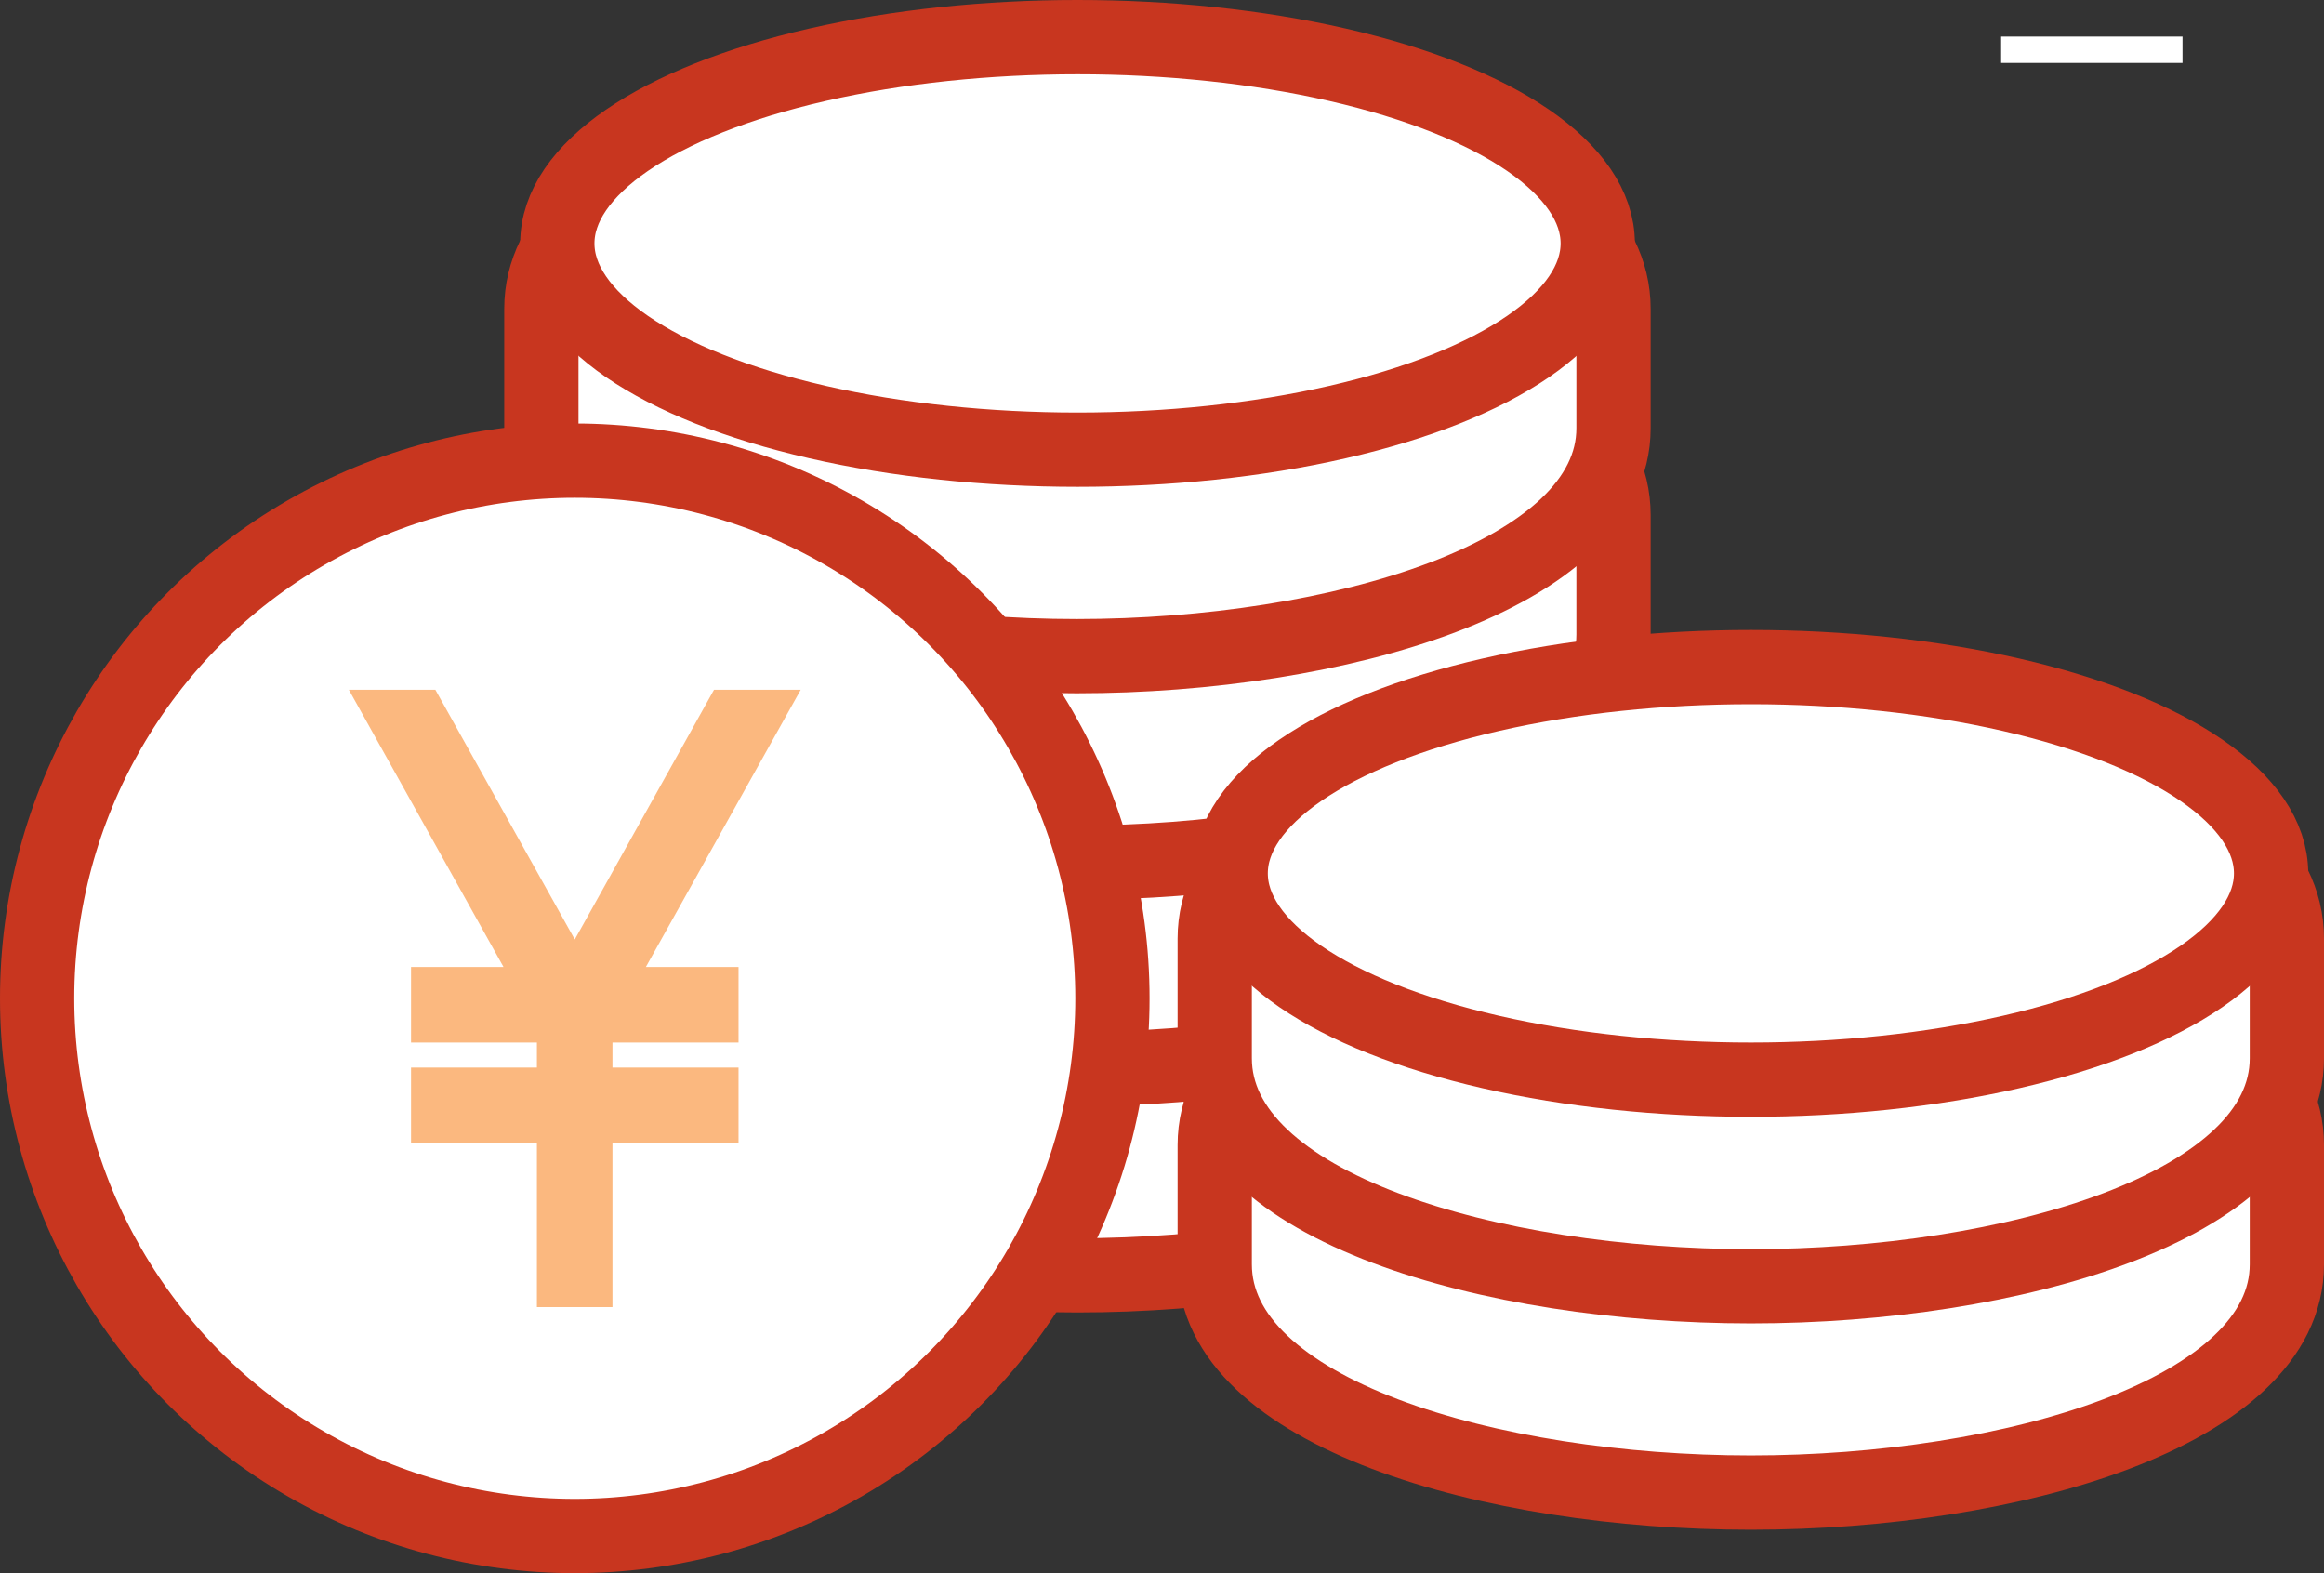
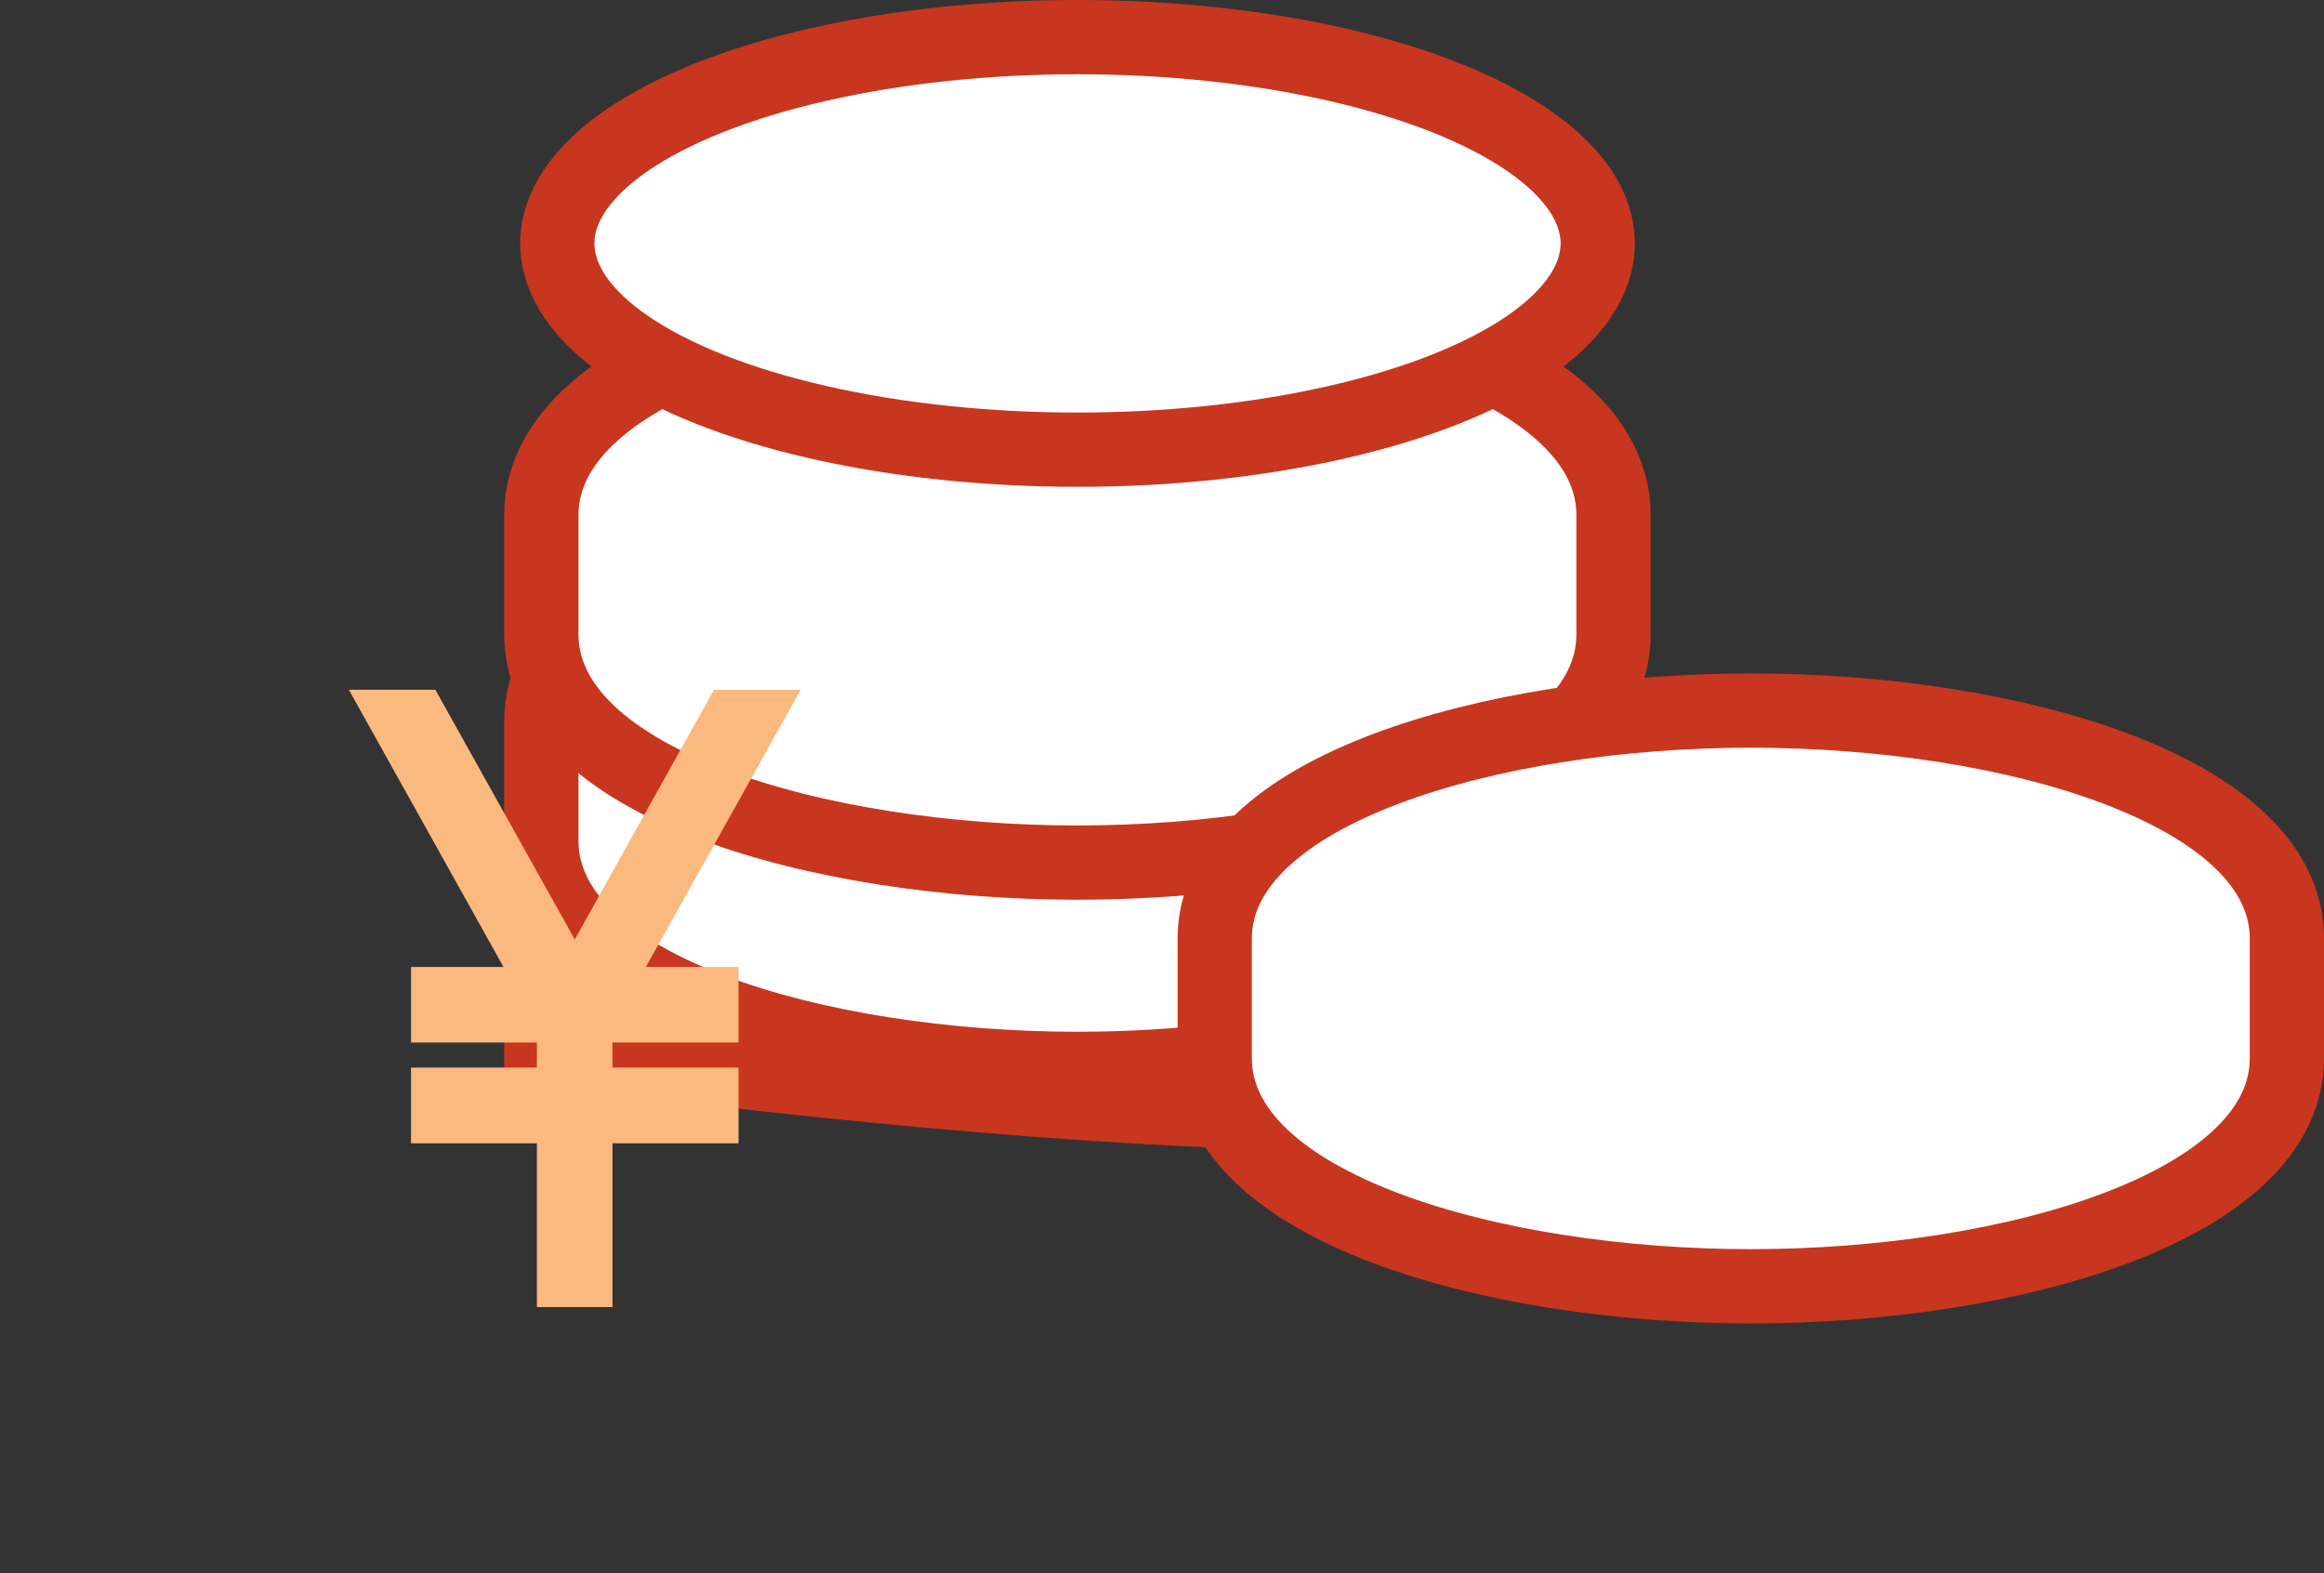
<svg xmlns="http://www.w3.org/2000/svg" width="125.18" height="84.73" viewBox="0 0 125.18 84.73">
  <rect x="0" y="0" width="125.18" height="84.73" fill="#333333" stroke="none" />
  <defs>
    <style>.cls-1,.cls-2{fill:#fff;}.cls-2{stroke:#c8361f;stroke-miterlimit:10;stroke-width:4px;}.cls-3{fill:#fbb87f;}</style>
  </defs>
  <g id="レイヤー_2" data-name="レイヤー 2">
    <g id="レイヤー_1-2" data-name="レイヤー 1">
-       <rect class="cls-1" x="107.79" y="1.97" width="9.77" height="1.42" />
-       <path class="cls-2" d="M86.91,50C86.91,42,72,37.68,58,37.68S29.16,42,29.16,50V56.4c0,8,14.88,12.29,28.88,12.29S86.91,64.38,86.91,56.4Z" />
+       <path class="cls-2" d="M86.91,50C86.91,42,72,37.68,58,37.68S29.16,42,29.16,50V56.4S86.91,64.38,86.91,56.4Z" />
      <path class="cls-2" d="M86.91,38.85c0-8-14.87-12.28-28.87-12.28S29.16,30.88,29.16,38.85v6.44c0,8,14.88,12.28,28.88,12.28s28.87-4.3,28.87-12.28Z" />
      <path class="cls-2" d="M86.91,27.74c0-8-14.87-12.29-28.87-12.29S29.16,19.76,29.16,27.74v6.43c0,8,14.88,12.29,28.88,12.29s28.87-4.31,28.87-12.29Z" />
-       <path class="cls-2" d="M86.91,16.63C86.91,8.65,72,4.34,58,4.34S29.16,8.65,29.16,16.63v6.43C29.16,31,44,35.34,58,35.34S86.91,31,86.91,23.06Z" />
      <ellipse class="cls-2" cx="58.04" cy="13.11" rx="28.02" ry="11.11" />
-       <path class="cls-2" d="M123.18,61.67c0-8-14.87-12.29-28.87-12.29S65.43,53.69,65.43,61.67V68.1c0,8,14.88,12.29,28.88,12.29s28.87-4.31,28.87-12.29Z" />
      <path class="cls-2" d="M123.18,50.55c0-8-14.87-12.28-28.87-12.28S65.43,42.58,65.43,50.55V57c0,8,14.88,12.28,28.88,12.28S123.18,65,123.18,57Z" />
-       <ellipse class="cls-2" cx="94.31" cy="47.04" rx="28.02" ry="11.11" />
-       <circle class="cls-2" cx="30.96" cy="53.77" r="28.96" />
      <polygon class="cls-3" points="43.13 37.15 38.46 37.15 30.96 50.6 23.45 37.15 18.79 37.15 27.12 52.08 22.14 52.08 22.14 56.15 28.92 56.15 28.92 57.5 22.14 57.5 22.14 61.58 28.92 61.58 28.92 70.4 32.99 70.4 32.99 61.58 39.78 61.58 39.78 57.5 32.99 57.5 32.99 56.15 39.78 56.15 39.78 52.08 34.79 52.08 43.13 37.15" />
    </g>
  </g>
</svg>